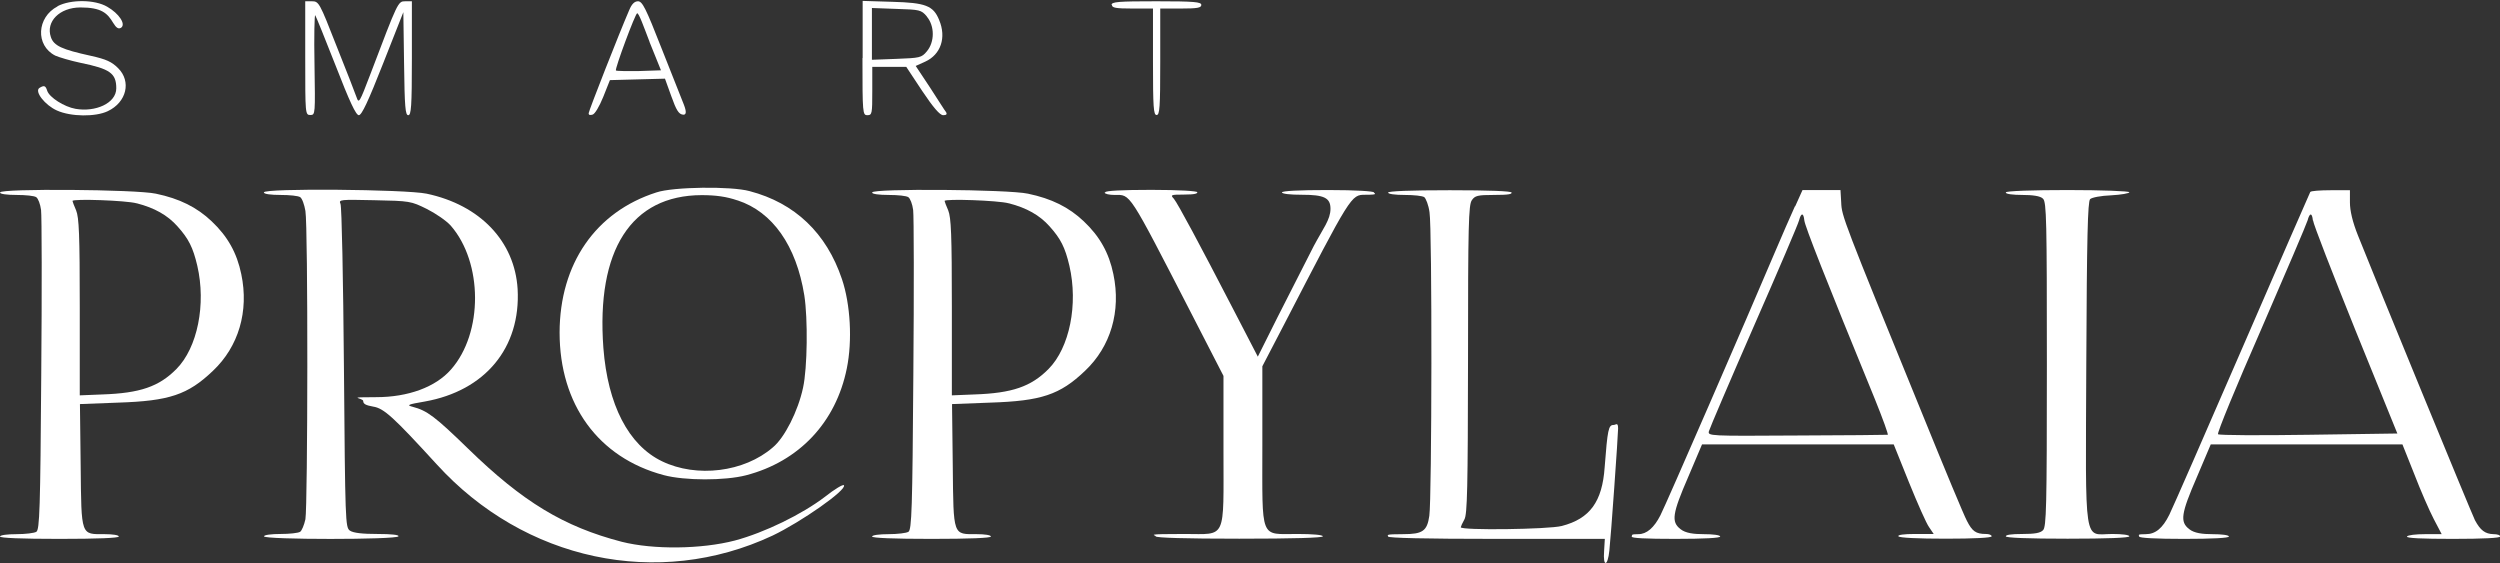
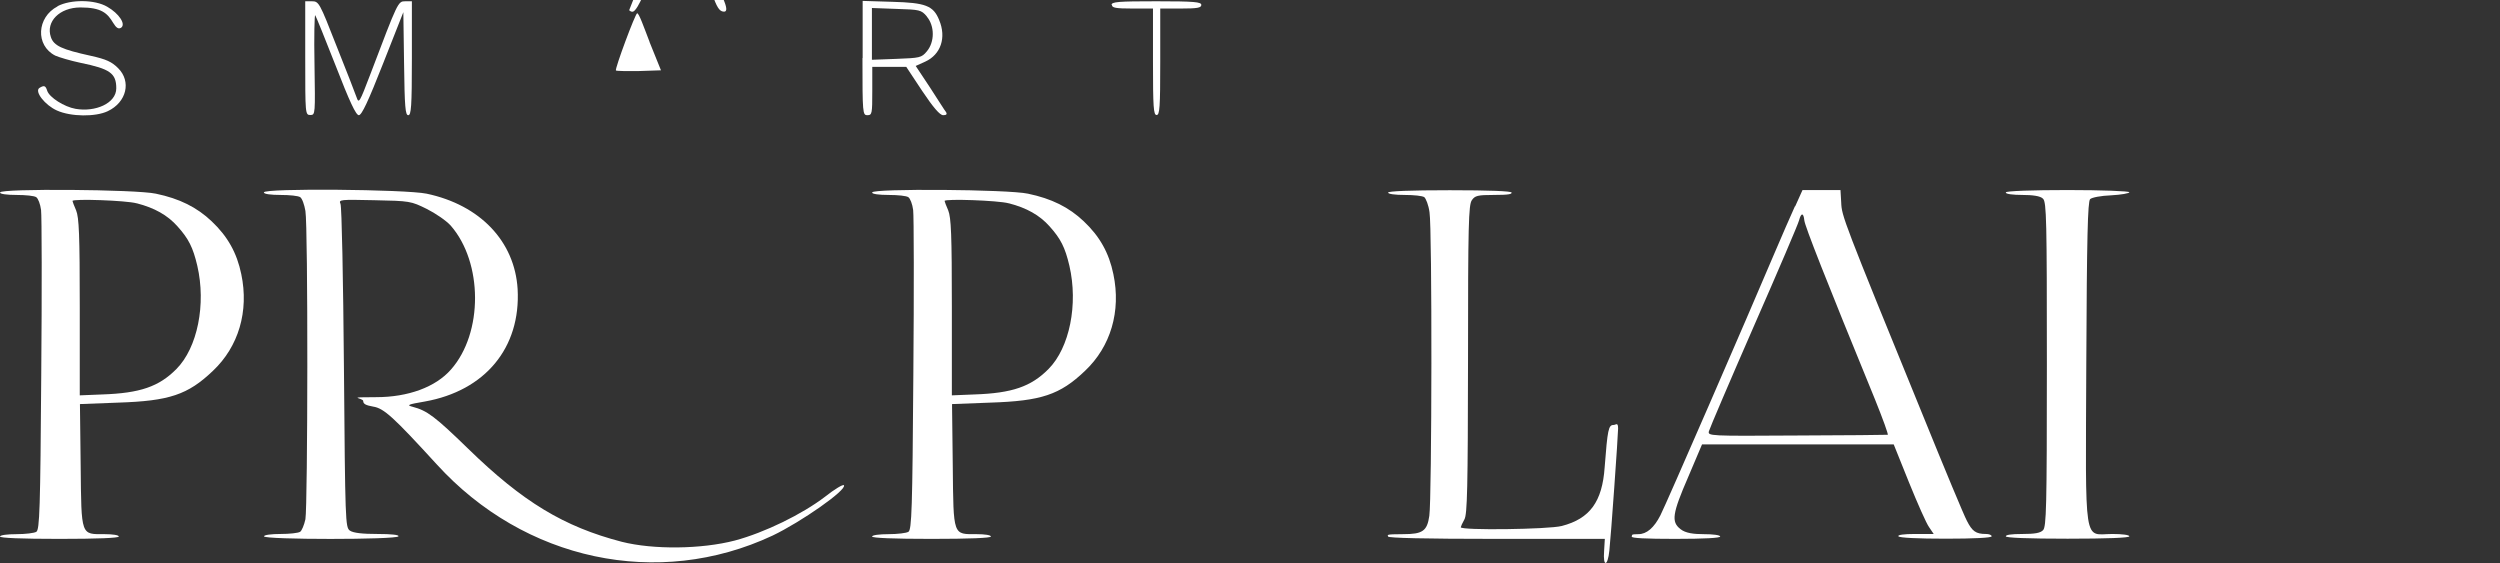
<svg xmlns="http://www.w3.org/2000/svg" id="Calque_1" version="1.1" viewBox="0 0 1376 310">
  <rect x="0" y="0" width="1376" height="310" fill="#333333" stroke="none" />
  <defs>
    <style>
      .st0 {
        fill: #fff;
      }
    </style>
  </defs>
  <path class="st0" d="M31.7,3.5c-11.5,6-12.3,21.5-1.3,27.1,2,.9,8.3,2.8,14,4,16.1,3.3,19.6,5.7,19.6,14s-11.6,13.2-22.4,11.3c-6.3-1.1-14.4-6.3-15.6-9.9-.9-2.9-1.7-3.2-4.3-1.6-2.9,1.9,3.1,9.5,9.6,12.4,7.7,3.5,21.3,3.6,28,.4,10.4-4.9,13.1-16.4,5.7-23.7-3.5-3.5-6.5-4.9-15.1-6.8-15.9-3.5-20.3-5.5-21.9-10.3-2.9-8.5,4.8-16.3,16.3-16.3s14.8,3.1,18,8.5c1.7,2.8,2.9,3.5,4.3,2.7,2.9-1.9-1.1-7.9-7.6-11.6-6.8-4-20.1-4.1-27.3-.3Z" />
  <path class="st0" d="M168,32c0,30.7,0,31.3,2.8,31.3s2.7-.5,2.3-28c-.3-15.3,0-27.5.4-26.9.4.5,5.5,13.1,11.3,27.9,7.6,19.6,11.1,27.1,12.7,27.1s5.2-7.7,13.3-28.3l11.2-28.4.4,28.4c.3,23.9.7,28.3,2.3,28.3s2-4.5,2-31.3V.7h-3.6c-4.1,0-4,0-19.2,40-6.1,16-6.4,16.5-7.7,12.7-.8-2.3-5.7-14.9-11.1-28.4C175.9,1.5,175.5.7,171.7.7h-3.7v31.3Z" />
-   <path class="st0" d="M346.3,5.6c-5.5,12.7-22.3,55.5-22.3,56.7s.9,1.1,2.1.8c1.3-.3,3.7-4.3,5.9-9.7l3.7-9.3,15.1-.4,15.2-.4,3.5,9.7c2.7,7.6,4.1,9.9,6.4,10.1q2.8.4.5-5.5c-1.3-3.2-6.9-17.3-12.4-31.3-8.5-21.7-10.4-25.5-12.8-25.6-2,0-3.5,1.5-4.9,4.9ZM357.5,23.1l6.3,15.6-12,.4c-6.7.1-12.4,0-12.8-.3-.7-.8,10.7-31.5,11.7-31.5s3.5,7.1,6.8,15.7Z" />
+   <path class="st0" d="M346.3,5.6s.9,1.1,2.1.8c1.3-.3,3.7-4.3,5.9-9.7l3.7-9.3,15.1-.4,15.2-.4,3.5,9.7c2.7,7.6,4.1,9.9,6.4,10.1q2.8.4.5-5.5c-1.3-3.2-6.9-17.3-12.4-31.3-8.5-21.7-10.4-25.5-12.8-25.6-2,0-3.5,1.5-4.9,4.9ZM357.5,23.1l6.3,15.6-12,.4c-6.7.1-12.4,0-12.8-.3-.7-.8,10.7-31.5,11.7-31.5s3.5,7.1,6.8,15.7Z" />
  <path class="st0" d="M474.7,31.9c0,30.5.1,31.5,2.7,31.5s2.7-.9,2.7-13.3v-13.3h18.7l8.8,13.3c6.1,9.1,9.7,13.3,11.5,13.3s2.3-.5,1.6-1.7c-.7-.8-4.5-6.9-8.8-13.5l-7.9-11.9,5.3-2.4c8.5-3.9,11.7-13.2,7.6-22.9-3.2-7.9-7.5-9.5-25.7-10l-16.4-.5v31.5ZM510.1,9.1c4.4,5.2,4.4,14,0,19.2-2.9,3.5-3.9,3.6-16.7,4.1l-13.5.5V4.4l13.5.5c12.8.4,13.6.5,16.7,4.1Z" />
  <path class="st0" d="M612,2.7c0,1.6,2.1,2,11.3,2h11.3v29.3c0,25.2.3,29.3,2,29.3s2-4.1,2-29.3V4.7h11.3c9.2,0,11.3-.4,11.3-2s-3.6-2-24.7-2-24.7.3-24.7,2Z" />
-   <path class="st0" d="M361.3,105.9c-33.5,10.7-53.2,39.3-53.3,77.1,0,39.6,21.3,68.9,57.3,78.5,11.5,3.1,33.7,3.1,45.3.1,29.2-7.6,49.5-29.1,55.5-58.9,3.1-15.2,2-35.2-2.7-49.1-8.5-25.3-25.9-41.9-50.8-48.4-10.1-2.8-42.1-2.4-51.3.7ZM406,110.3c19.2,6.3,32.3,24.9,36.7,52.3,2,12.8,1.7,39.9-.7,50.8-2.7,12.7-10.1,27.5-16.7,32.9-15.7,13.6-41.9,16.8-60.9,7.6-18.5-8.9-29.9-31.1-32.3-62.4-4-53.9,15.3-84,54.1-84.1,7.7,0,13.6.8,19.7,2.9Z" />
  <path class="st0" d="M0,106c0,.8,3.9,1.3,9.1,1.3s9.7.5,10.8,1.2c1.1.7,2.3,3.9,2.7,7.1.4,3.1.5,44,.1,90.8-.5,73.6-.9,85.2-2.7,86.3-1.1.7-6,1.3-10.9,1.3s-9.1.5-9.1,1.3,11.7,1.3,32.7,1.3,32.7-.5,32.7-1.3-3.5-1.3-7.7-1.3c-13.3,0-12.9,1.5-13.3-37.7l-.4-33.9,21.1-.8c28-.9,38.3-4.3,52.1-17.5,14.1-13.3,19.9-32.8,15.6-53.2-2.4-11.7-7.5-20.8-16.3-29.1-8.1-7.7-17.7-12.5-30.7-15.2-10.9-2.4-85.7-2.9-85.7-.7ZM75.3,111.9c9.7,2.5,16.9,6.5,22.4,12.7,6.1,6.8,8.5,11.5,10.9,21.7,4.9,21.2.1,45.1-11.5,56.8-9.6,9.7-20,13.3-40.8,14l-12.4.5v-48.5c0-40.1-.4-49.3-2-53.3-1.1-2.5-2-4.9-2-5.2,0-1.3,29.5-.3,35.3,1.3Z" />
  <path class="st0" d="M145.3,106c0,.8,3.9,1.3,9.1,1.3s9.7.5,10.8,1.2c1.1.7,2.3,4.1,2.9,7.6,1.5,8.8,1.3,162.3,0,169.7-.7,3.2-2,6.3-2.9,6.9-1.1.7-5.9,1.2-10.8,1.2s-9.1.5-9.1,1.3c0,1.9,72.9,1.9,74,0,.5-.8-3.7-1.3-11.6-1.3s-13.3-.5-15.2-1.9c-2.4-1.9-2.5-4.8-3.2-89.7-.4-48.3-1.2-88.8-1.9-90.1-1.1-2.4-.1-2.4,18.7-2,19.5.4,20.1.5,28.8,4.8,4.8,2.4,10.8,6.5,13.2,9.2,17.7,20.3,17.9,59.1.1,79.2-8.5,9.7-23.6,15.2-41.2,15.2s-7.1.4-7.1,2.1,1.6,2.4,5.5,3.1c5.9.9,11.3,5.9,34.9,31.7,48.3,53.1,121.9,68.8,184.9,39.3,15.7-7.5,40.9-25.1,39.3-27.7-.4-.7-5.1,2.1-10.4,6.3-12.7,9.7-33.2,19.7-49.6,24.1-18.4,4.8-44.9,5.1-62.3.7-31.9-8.3-54.5-22-84.4-51.1-18.4-17.9-22.7-21.1-30.7-23.2-3.5-.9-2.7-1.3,6.7-2.9,33.2-5.9,52.9-29.6,51.1-61.9-1.6-26.3-20.7-46.3-50.1-52.5-11.6-2.4-89.6-3.1-89.6-.7Z" />
  <path class="st0" d="M480,106c0,.8,3.9,1.3,9.1,1.3s9.7.5,10.8,1.2c1.1.7,2.3,3.9,2.7,7.1.4,3.1.5,44,.1,90.8-.5,73.6-.9,85.2-2.7,86.3-1.1.7-6,1.3-10.9,1.3s-9.1.5-9.1,1.3,11.7,1.3,32.7,1.3,32.7-.5,32.7-1.3-3.5-1.3-7.7-1.3c-13.3,0-12.9,1.5-13.3-37.7l-.4-33.9,21.1-.8c28-.9,38.3-4.3,52.1-17.5,14.1-13.3,19.9-32.8,15.6-53.2-2.4-11.7-7.5-20.8-16.3-29.1-8.1-7.7-17.7-12.5-30.7-15.2-10.9-2.4-85.7-2.9-85.7-.7ZM555.3,111.9c9.7,2.5,16.9,6.5,22.4,12.7,6.1,6.8,8.5,11.5,10.9,21.7,4.9,21.2.1,45.1-11.5,56.8-9.6,9.7-20,13.3-40.8,14l-12.4.5v-48.5c0-40.1-.4-49.3-2-53.3-1.1-2.5-2-4.9-2-5.2,0-1.3,29.5-.3,35.3,1.3Z" />
-   <path class="st0" d="M608,106c0,.7,2.5,1.3,5.5,1.3,8.9,0,7.2-2.8,42,64.8l17.9,34.8v40.9c0,50.1,1.9,46.1-21.3,46.1s-16,.5-16,1.3,16.3,1.3,46,1.3,46-.5,46-1.3-5.6-1.3-14-1.3c-20.9,0-19.3,4-19.3-48.8v-43.5l11.5-22.1c37.5-72.5,37.3-72.3,45.2-72.3s4.7-.7,4.7-1.3-9.3-1.3-25.3-1.3-25.3.5-25.3,1.3,4.5,1.3,11.1,1.3c12.1,0,15.6,1.7,15.6,7.7s-4.1,10.9-9.2,20.5c-4.9,9.7-14,27.5-20,39.3l-10.8,21.6-12.9-24.9c-19.5-37.7-31.1-59.3-33.3-62-2-2.1-1.7-2.3,5.3-2.3s7.6-.7,7.6-1.3-9.3-1.3-25.3-1.3-25.3.5-25.3,1.3Z" />
  <path class="st0" d="M764,106c0,.8,3.9,1.3,9.1,1.3s9.7.5,10.8,1.2c.9.7,2.4,4.4,2.9,8.3,1.5,8.7,1.3,157.9-.1,167.1-1.2,8.4-3.7,10.1-14.3,10.1s-8.4.5-8.4,1.3,20,1.3,59.7,1.3h59.6c0-.1-.4,6.7-.4,6.7-.7,8.9,2,8.7,2.9-.3.8-7.1,4.8-63.3,4.8-67.1s-1.2-2-2.5-2c-2.8,0-3.3,2.5-4.9,23.3-1.3,18.9-8.1,28.3-23.6,32.3-7.3,1.9-55.6,2.5-55.6.7.1-.5.9-2.4,2-4.3,1.6-2.8,1.9-17.1,2-88,0-74.5.3-85.1,2.1-87.7,1.7-2.5,3.2-2.9,12-2.9s9.9-.5,9.9-1.3-12.3-1.3-34-1.3-34,.5-34,1.3Z" />
  <path class="st0" d="M987.9,113.6c-2.3,5.1-7.3,16.5-11.2,25.7-14.7,34.7-59.7,138.3-62.8,144.3-3.5,6.9-7.6,10.4-12.1,10.4s-3.3.5-3.7,1.3c-.5.9,7.7,1.3,23.9,1.3s24.8-.5,24.8-1.3-4-1.3-9.2-1.3-9.9-.5-12.7-2.8c-5.1-4-4.5-8.4,4.3-28.7l7.6-17.9h105.5l8.4,20.9c4.7,11.6,9.6,22.7,11.1,24.7l2.5,3.7h-10.1c-6.4,0-9.9.5-9.3,1.3.5.8,10.7,1.3,26.1,1.3s25.2-.5,25.2-1.3-1.5-1.3-3.2-1.3c-5.5,0-7.5-1.5-10.4-7.2-1.6-2.9-12.4-28.9-24-57.5-44.4-108.7-44.9-110.3-45.2-117.7l-.4-6.9h-20.9l-4,8.9ZM993.1,121.3c.3,3.1,11.5,31.7,38.8,98.3,4.4,10.9,7.6,19.7,7.1,19.7-.5.1-23.1.3-50,.4-48.4.3-49.1.3-48.4-2.4.4-1.5,11.5-27.5,24.7-57.7,13.3-30.3,24.5-56.5,24.9-58.3,1.1-4.3,2.5-4.3,2.9,0Z" />
  <path class="st0" d="M1104,106c0,.8,4,1.3,9.2,1.3s9.9.5,11.3,2.1c1.9,1.9,2.1,12,2.1,91.2s-.3,89.3-2.1,91.2c-1.5,1.6-4.7,2.1-11.3,2.1s-9.2.5-9.2,1.3,12.3,1.3,34,1.3,34-.5,34-1.3-4-1.3-9.3-1.3c-16.1,0-14.8,9.2-14.4-94,.3-69.9.8-88.9,2.1-90.3.9-.9,6-1.9,11.6-2.1,5.5-.3,10-1.1,10-1.7s-15.1-1.2-34-1.2-34,.5-34,1.3Z" />
-   <path class="st0" d="M1271.6,105.6c-.4.7-17.2,39.3-37.5,86.1-20.3,46.8-38.3,88-40.1,91.6-3.7,7.5-7.7,10.7-12.9,10.7s-3.7.5-3.7,1.3,9.1,1.3,24.7,1.3,24.7-.5,24.7-1.3-4-1.3-9.2-1.3-9.9-.5-12.7-2.8c-5.1-4-4.5-8.4,4.3-28.7l7.6-17.9h105.5l6.5,16.3c3.5,9.1,8.3,20.1,10.7,24.7l4.4,8.4h-9.2c-4.9,0-9.5.5-9.9,1.3-.5.9,8.3,1.3,25.2,1.3s26.1-.5,26.1-1.3-1.6-1.3-3.6-1.3c-4.7-.1-7.3-2.1-10.3-7.7-2.1-4.3-54.8-132.5-64.3-156.5-3.1-7.7-4.5-13.9-4.5-18.4v-6.7h-10.5c-5.9,0-10.9.4-11.2.9ZM1273.1,121.3c.1,1.9,10.7,29.1,23.3,60.4l23.1,56.9-48.7.7c-26.9.4-49.3.3-50-.3-.7-.4,10-26.4,23.7-57.6,13.6-31.3,25.1-58.3,25.6-60.1,1.1-4.3,2.5-4.3,2.9,0Z" />
</svg>